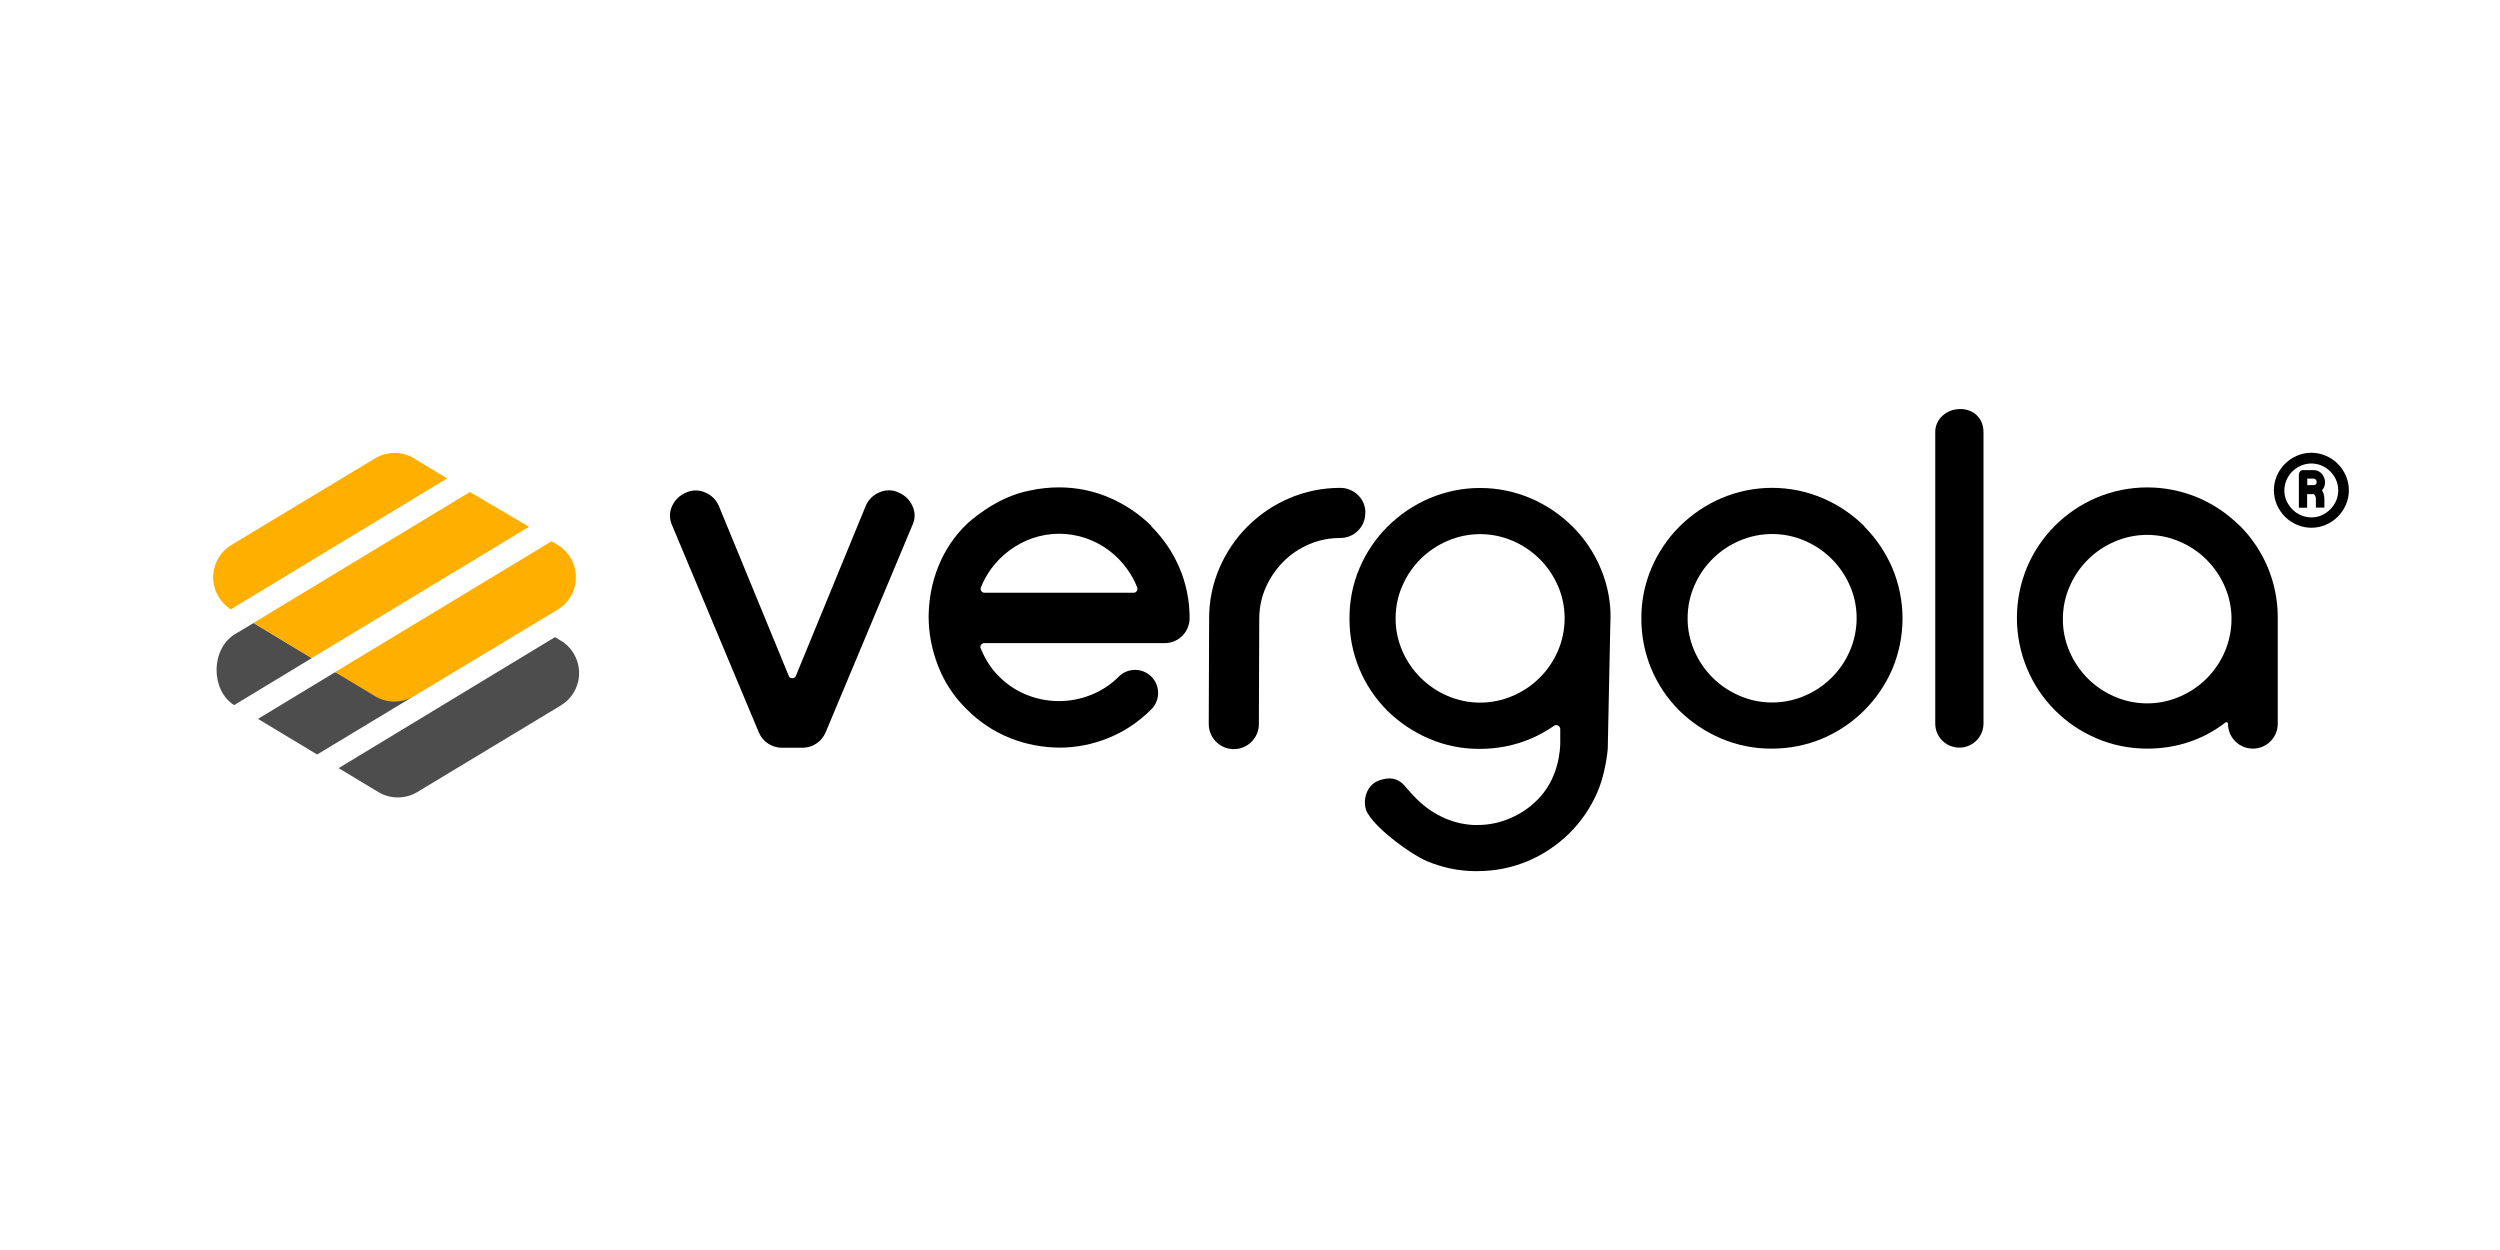
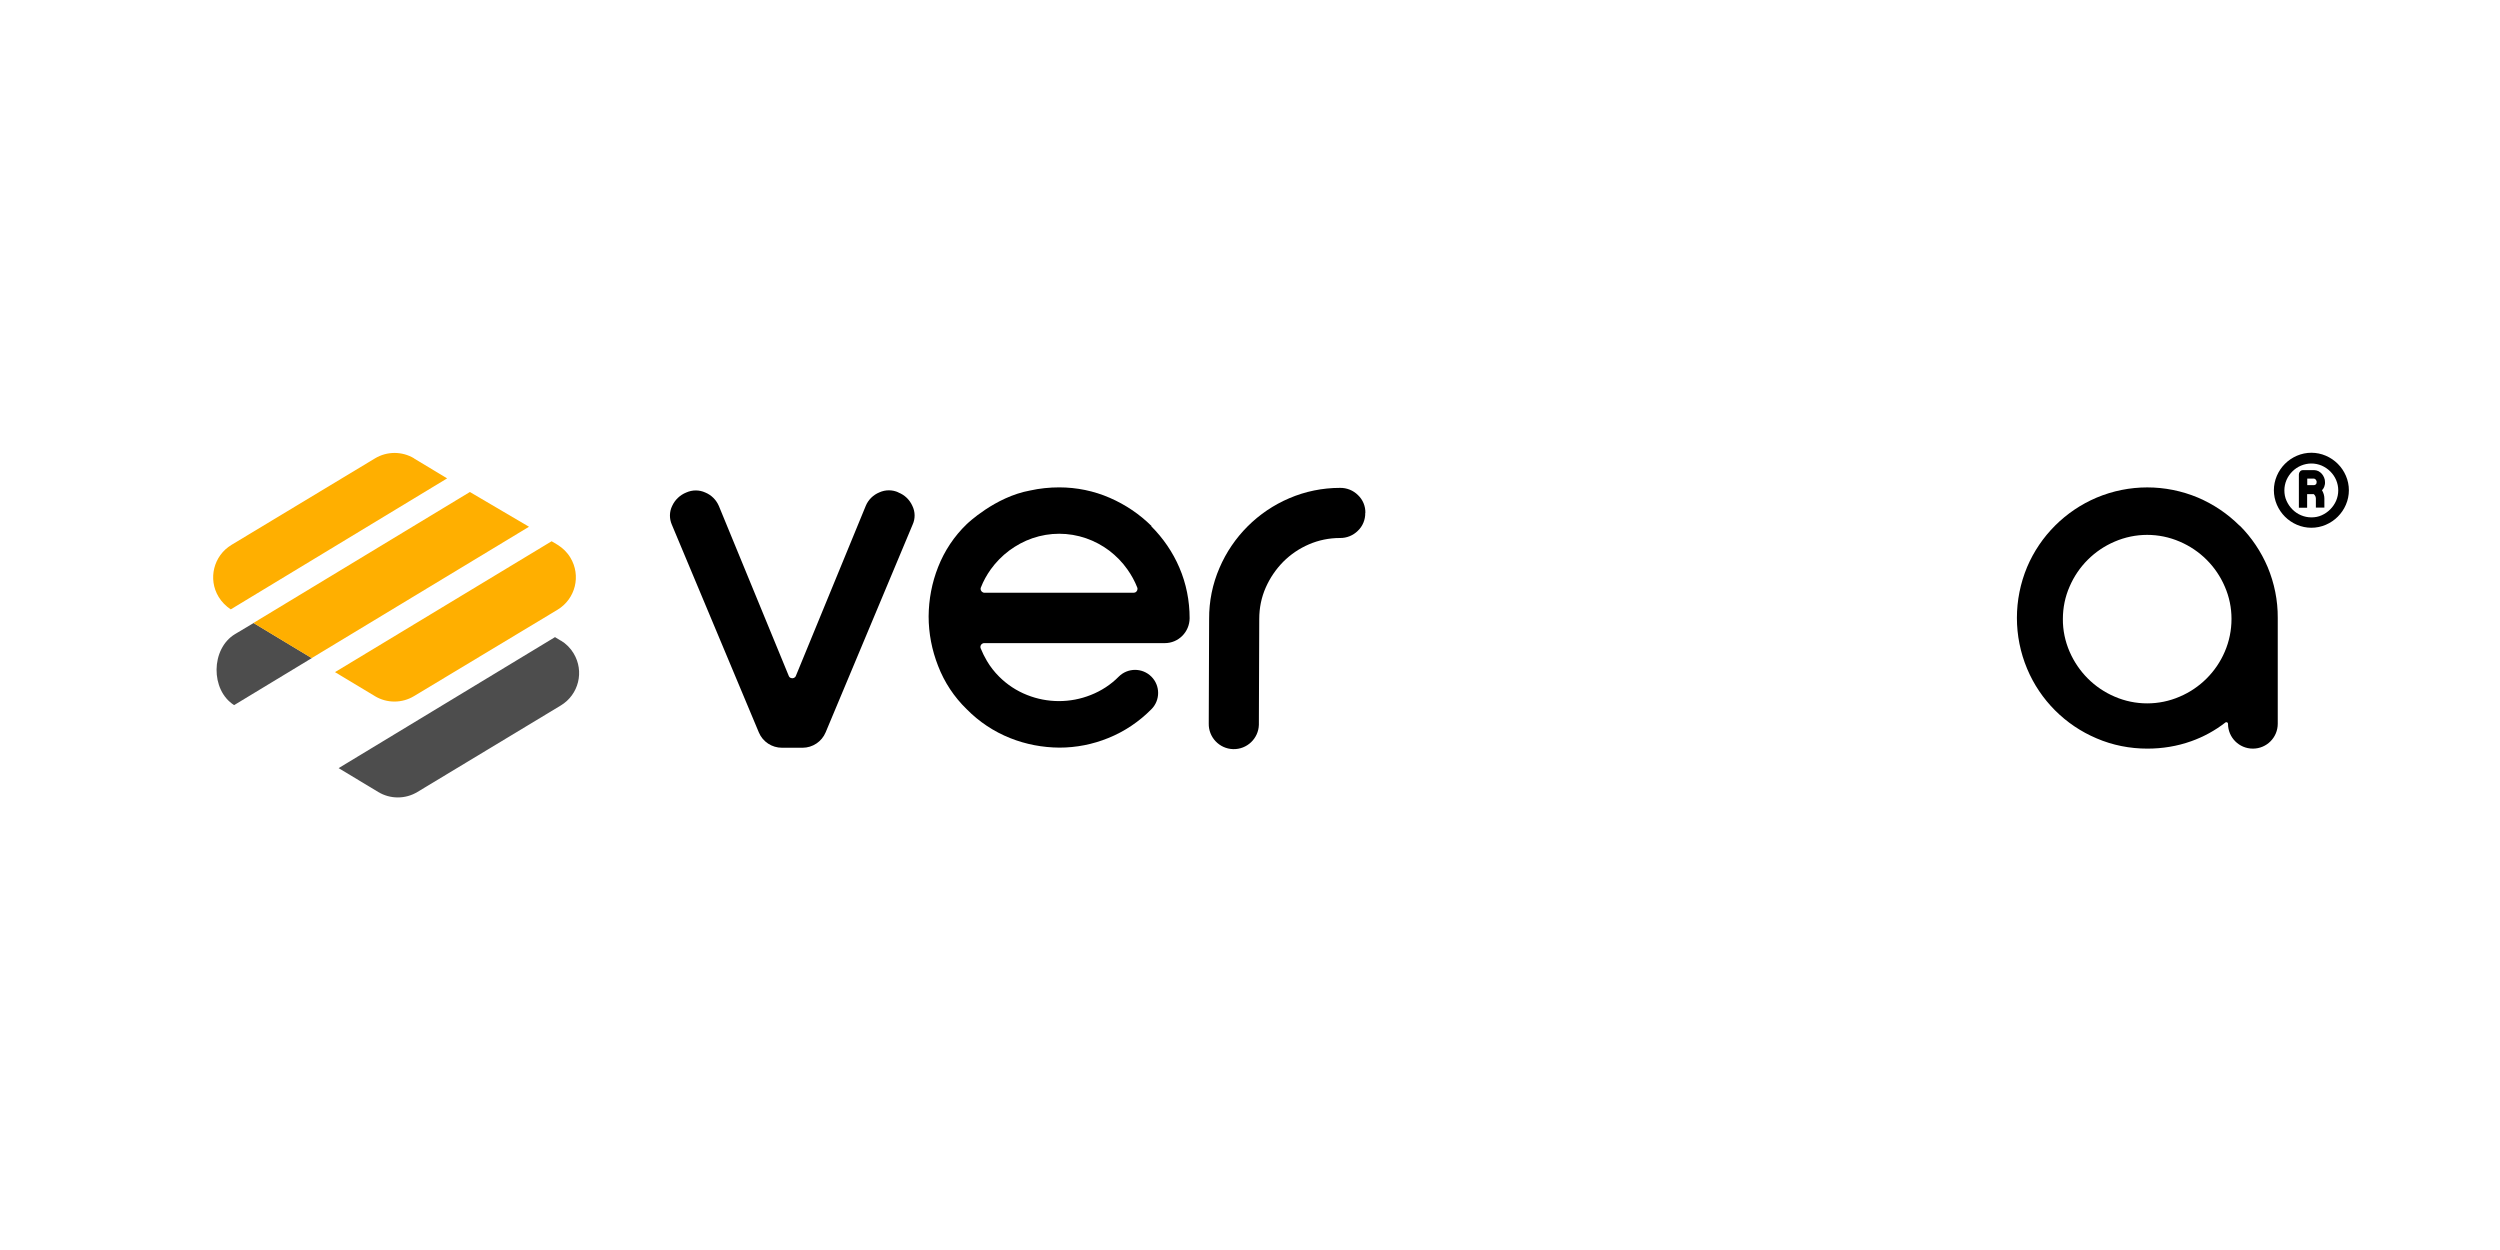
<svg xmlns="http://www.w3.org/2000/svg" id="Vergola_vertical_colour_logo" viewBox="0 0 200 100">
  <defs>
    <style>.cls-1{fill:#4d4d4d;}.cls-2{fill:#ffaf00;}</style>
  </defs>
-   <polygon class="cls-1" points="26.8 53.78 20.64 57.51 25.37 60.36 32.96 55.78 26.8 53.78" />
  <path class="cls-1" d="M24.94,52.65l-6.21,3.76c-1.9-1.2-1.87-4.51,.07-5.68l1.49-.89,4.66,2.81Z" />
  <path class="cls-1" d="M44.86,51.25l-.46-.28-17.31,10.48,3.17,1.91c.96,.58,2.17,.58,3.13,0l11.47-6.92c1.44-.87,1.9-2.73,1.03-4.17-.25-.42-.61-.78-1.03-1.03Z" />
  <polygon class="cls-2" points="37.59 39.36 20.27 49.84 24.93 52.65 42.32 42.14 37.59 39.36" />
  <path class="cls-2" d="M33.13,36.67c-.96-.58-2.17-.58-3.13,0l-11.48,6.92c-1.43,.86-1.9,2.73-1.03,4.16,.24,.4,.58,.74,.97,1l17.31-10.48-2.64-1.59Z" />
  <path class="cls-2" d="M44.6,43.58l-.47-.28-17.33,10.47,3.19,1.92c.96,.58,2.17,.58,3.13,0l11.48-6.91c1.44-.87,1.9-2.73,1.03-4.17-.25-.42-.61-.77-1.03-1.03Z" />
  <path d="M71.87,39.39c-.48-.22-1.04-.22-1.52,0-.49,.2-.89,.59-1.09,1.08l-5.59,13.6c-.06,.16-.24,.23-.4,.17-.08-.03-.14-.09-.17-.17l-5.59-13.59c-.21-.49-.6-.88-1.09-1.08-.48-.22-1.03-.22-1.52,0-.5,.2-.91,.59-1.13,1.08-.23,.47-.23,1.02-.02,1.5l6.96,16.62c.31,.74,1.04,1.22,1.85,1.22h1.64c.81,0,1.54-.49,1.85-1.23l6.96-16.62c.22-.48,.21-1.03-.02-1.5-.22-.49-.62-.88-1.12-1.07Z" />
  <path d="M92.12,42.08c-.96-.95-2.09-1.71-3.33-2.25-1.28-.56-2.66-.84-4.05-.84-.78,0-1.57,.08-2.33,.25h0c-2.82,.51-5.07,2.69-5.07,2.69-1,.96-1.78,2.13-2.29,3.43-.5,1.26-.75,2.6-.76,3.95,0,1.36,.26,2.7,.76,3.97,.5,1.3,1.28,2.48,2.28,3.45,.99,1.01,2.18,1.8,3.49,2.32,1.25,.5,2.59,.75,3.93,.76,1.34,0,2.67-.26,3.92-.77,1.29-.52,2.46-1.31,3.44-2.3,.72-.72,.72-1.89,0-2.61s-1.89-.72-2.61,0c-.63,.64-1.4,1.14-2.24,1.47-1.63,.65-3.46,.65-5.09,0-.84-.33-1.6-.83-2.24-1.47-.38-.38-.71-.8-.98-1.26-.19-.32-.35-.65-.49-.99-.07-.16,0-.34,.17-.41,.04-.02,.08-.02,.12-.02h14.43c1.1,0,1.98-.89,1.99-1.99,0-1.39-.27-2.77-.82-4.05-.53-1.24-1.3-2.36-2.25-3.31Zm-1.42,5.34h-11.94c-.17,0-.31-.14-.31-.31,0-.04,0-.08,.02-.11,.2-.52,.47-1,.79-1.45,.41-.57,.91-1.08,1.47-1.5,.57-.42,1.19-.76,1.86-.99,1.39-.48,2.9-.48,4.29,0,.67,.23,1.3,.57,1.86,.99,.56,.43,1.05,.93,1.45,1.5,.32,.45,.59,.94,.79,1.45,.06,.16-.02,.34-.18,.4-.04,.01-.07,.02-.11,.02Z" />
  <path d="M109.23,41.03c.01-.54-.2-1.05-.59-1.42-.38-.38-.9-.59-1.44-.58-1.4,0-2.78,.28-4.06,.83-2.51,1.07-4.51,3.07-5.58,5.57-.56,1.29-.84,2.68-.83,4.09l-.03,8.35c-.03,1.11,.85,2.03,1.95,2.06,1.11,.03,2.03-.85,2.06-1.95,0-.03,0-.06,0-.09l.03-8.38c0-.87,.17-1.72,.52-2.51,.34-.77,.81-1.46,1.4-2.06,.59-.59,1.28-1.06,2.05-1.39,.78-.34,1.63-.51,2.48-.51,.54,.01,1.06-.2,1.44-.58,.39-.37,.6-.89,.59-1.43Z" />
-   <path d="M149.16,42.11c-.96-.95-2.09-1.72-3.33-2.25-2.6-1.11-5.53-1.11-8.13,0-1.24,.53-2.37,1.3-3.33,2.25-.95,.95-1.71,2.07-2.24,3.31-.55,1.28-.83,2.65-.82,4.04-.02,2.78,1.08,5.44,3.05,7.4,.96,.94,2.09,1.69,3.33,2.22,1.29,.55,2.67,.82,4.06,.81,1.39,0,2.77-.27,4.05-.81,1.23-.52,2.36-1.28,3.31-2.22,.96-.95,1.72-2.07,2.26-3.3,1.1-2.59,1.11-5.52,.02-8.11-.53-1.24-1.29-2.37-2.24-3.32Zm-1.17,9.96c-.7,1.62-1.99,2.9-3.61,3.59-1.67,.72-3.56,.72-5.22,0-1.62-.69-2.91-1.97-3.61-3.59-.36-.83-.55-1.72-.54-2.63,0-.89,.18-1.78,.54-2.59,.7-1.62,1.99-2.9,3.61-3.59,1.67-.72,3.56-.72,5.22,0,1.62,.69,2.91,1.98,3.61,3.59,.36,.82,.54,1.7,.54,2.59,0,.9-.18,1.8-.54,2.63Z" />
-   <path d="M156.75,32.73c-.5,0-.97,.19-1.34,.52-.39,.35-.61,.85-.59,1.37v23.27c0,1.06,.86,1.92,1.93,1.92h0c1.06,0,1.93-.86,1.93-1.93v-23.27c0-.57-.17-1.02-.52-1.37-.35-.35-.82-.52-1.4-.52Z" />
  <path d="M179.16,42.05c-.95-.95-2.08-1.71-3.32-2.24-2.6-1.09-5.52-1.09-8.11,0-2.5,1.06-4.5,3.05-5.56,5.55-1.09,2.61-1.09,5.54,0,8.14,1.05,2.51,3.05,4.51,5.56,5.57,1.28,.55,2.66,.82,4.06,.82,1.19,0,2.38-.19,3.5-.59,.99-.35,1.92-.86,2.74-1.5,.05-.04,.13-.03,.18,.02,.02,.02,.03,.05,.03,.08h0c0,1.1,.89,1.99,1.99,1.99h0c1.1,0,1.99-.89,1.99-1.99h0v-8.46c.01-1.4-.27-2.79-.81-4.08-.53-1.24-1.28-2.36-2.23-3.31Zm-1.18,10.09c-.69,1.61-1.98,2.9-3.6,3.59-1.66,.72-3.55,.72-5.21,0-1.62-.69-2.9-1.98-3.6-3.59-.36-.83-.55-1.72-.54-2.63,0-.89,.18-1.78,.54-2.59,.69-1.61,1.98-2.9,3.6-3.59,1.66-.72,3.55-.72,5.21,0,1.62,.69,2.91,1.98,3.6,3.59,.36,.82,.54,1.7,.54,2.59,0,.9-.18,1.8-.54,2.63h0Z" />
  <path d="M186,38.57c0-.12-.02-.25-.07-.36-.04-.11-.11-.21-.18-.3-.08-.09-.17-.16-.28-.22-.11-.05-.22-.08-.34-.08h-.88c-.1,0-.19,.03-.25,.11-.06,.07-.09,.15-.09,.24v2.66h.66v-1.09h.53c.06,.05,.1,.11,.13,.17,.02,.06,.04,.12,.04,.18v.73h.68v-.73c0-.23-.07-.46-.19-.66,.08-.08,.14-.18,.18-.28,.04-.12,.07-.24,.06-.37Zm-.74,.18s-.08,.06-.13,.06h-.55v-.52h.54c.05,0,.1,.03,.14,.08,.05,.06,.08,.13,.07,.21,0,.06-.02,.13-.06,.18h0Z" />
  <path d="M187.67,38.06c-.31-.72-.88-1.29-1.6-1.6-.74-.32-1.58-.32-2.32,0-.72,.31-1.29,.88-1.6,1.6-.32,.74-.32,1.58,0,2.32,.31,.72,.88,1.29,1.6,1.6,.74,.32,1.58,.32,2.32,0,.72-.31,1.29-.88,1.6-1.6,.32-.74,.32-1.58,0-2.32h0Zm-.78,2c-.23,.52-.64,.93-1.15,1.16-.26,.12-.54,.17-.83,.17-.29,0-.57-.06-.83-.17-.52-.22-.93-.64-1.16-1.16-.12-.26-.17-.55-.17-.83,0-.29,.06-.57,.17-.83,.23-.52,.64-.93,1.16-1.15,.26-.11,.55-.17,.83-.17,.29,0,.57,.06,.83,.17,.52,.23,.93,.64,1.15,1.15,.11,.26,.17,.54,.17,.83,0,.29-.06,.57-.17,.83Z" />
-   <path d="M128.84,48.98c-.05-1.22-.32-2.42-.8-3.54-.52-1.24-1.28-2.37-2.24-3.32-.96-.95-2.09-1.72-3.33-2.25-2.6-1.11-5.53-1.11-8.13,0-1.24,.53-2.37,1.3-3.33,2.25-.95,.95-1.71,2.07-2.24,3.31-.55,1.28-.82,2.66-.81,4.05-.02,2.78,1.08,5.44,3.05,7.4,.96,.94,2.09,1.69,3.33,2.22,1.28,.55,2.67,.82,4.06,.81,1.39,0,2.77-.27,4.05-.81,.66-.28,1.29-.63,1.88-1.04,.14-.1,.33-.06,.43,.08,.04,.05,.06,.11,.06,.18v.89s.13,2.32-1.33,4.21c-.16,.21-.34,.41-.52,.59-.62,.62-1.35,1.11-2.16,1.45-.82,.36-1.71,.54-2.61,.54-.1,0-.2,0-.3,0-.8-.04-1.58-.22-2.31-.54-.8-.35-1.53-.84-2.16-1.45-.34-.32-.74-.78-.95-1.02-.04-.05-.07-.09-.11-.13l-.02-.03h0c-.53-.57-1.15-.7-2.01-.4-1.1,.38-1.36,1.74-.99,2.52,.03,.06,.06,.12,.1,.17h0c.78,1.29,3.41,3.22,4.68,3.76,1.2,.51,2.49,.79,3.8,.81,.09,0,.17,0,.26,0,1.39,0,2.77-.27,4.05-.81,1.23-.52,2.36-1.28,3.31-2.22,.96-.95,1.72-2.07,2.25-3.31,.43-.99,.72-2.34,.82-3.44,.04-2.08,.15-7.34,.2-9.71,.01-.23,.02-.47,.02-.71,0-.08,0-.15,0-.23,0-.17,0-.26,0-.26h-.01Zm-4.21,3.1c-.7,1.62-1.99,2.9-3.61,3.59-1.67,.72-3.56,.72-5.22,0-1.62-.69-2.91-1.98-3.61-3.59-.36-.83-.55-1.72-.54-2.63,0-.89,.18-1.78,.54-2.59,.7-1.62,1.99-2.9,3.61-3.59,1.67-.72,3.56-.72,5.22,0,1.62,.69,2.91,1.98,3.61,3.59,.36,.82,.54,1.7,.54,2.59,0,.9-.18,1.8-.54,2.63Z" />
</svg>